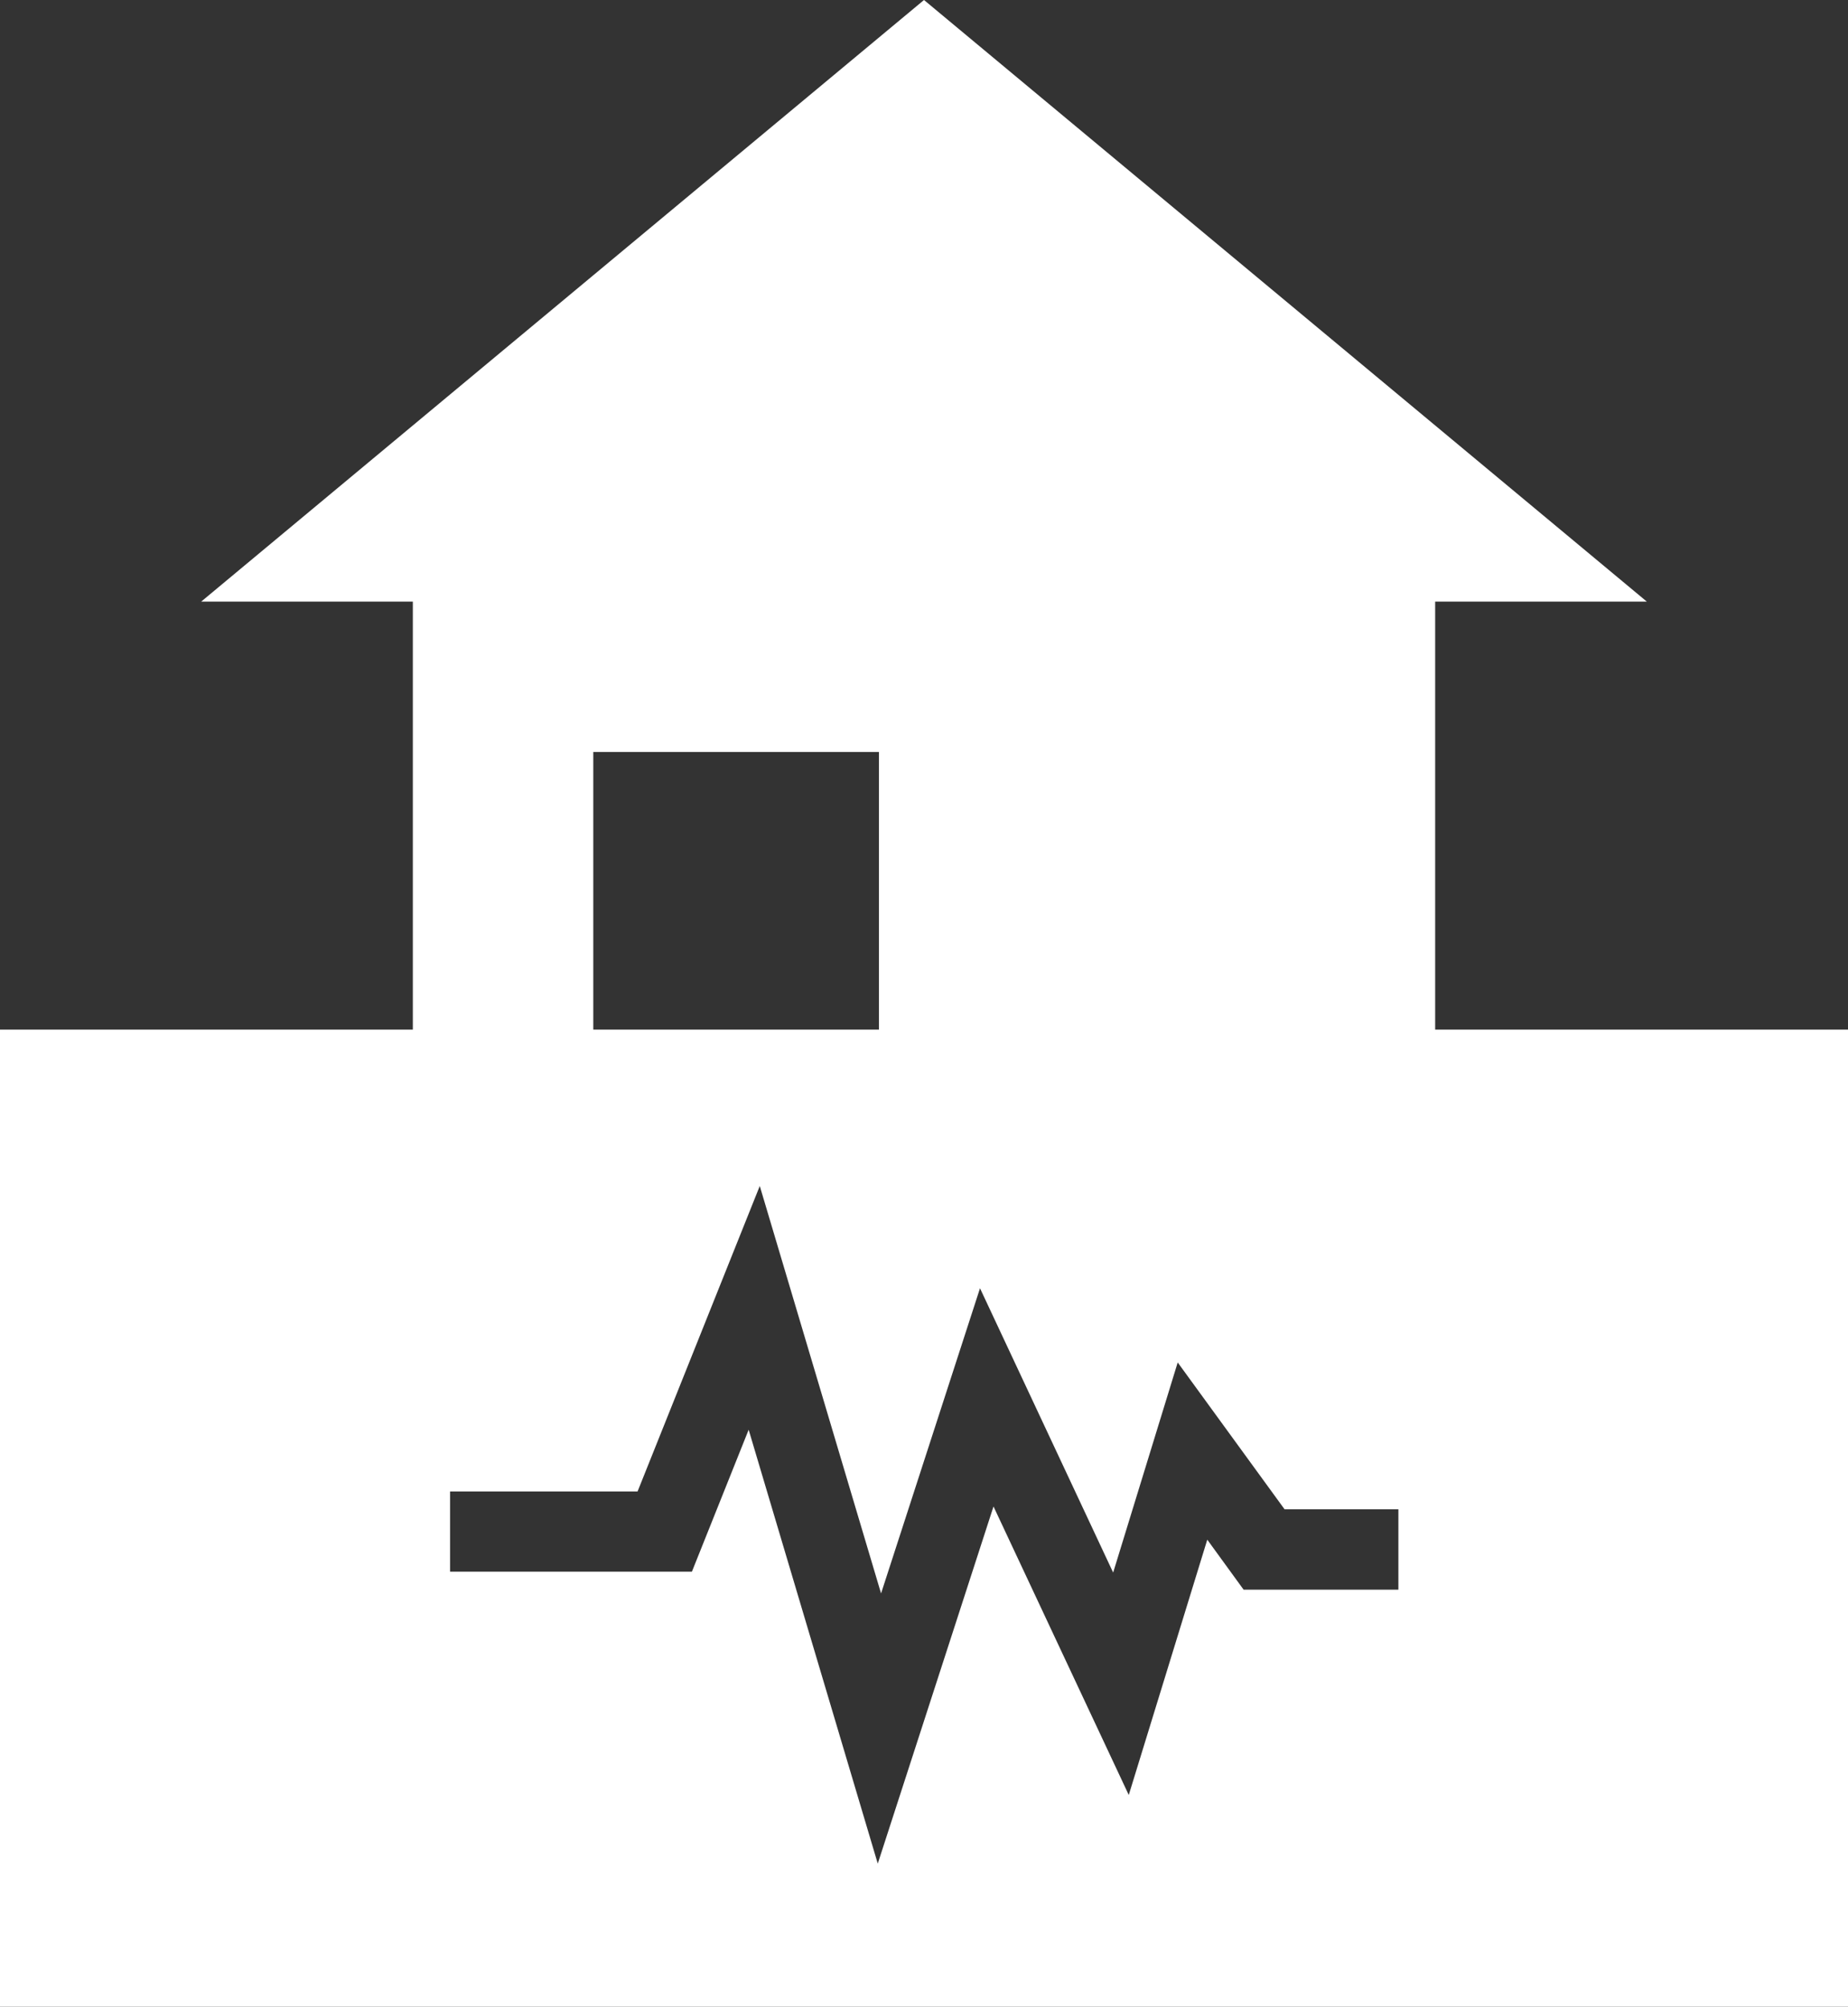
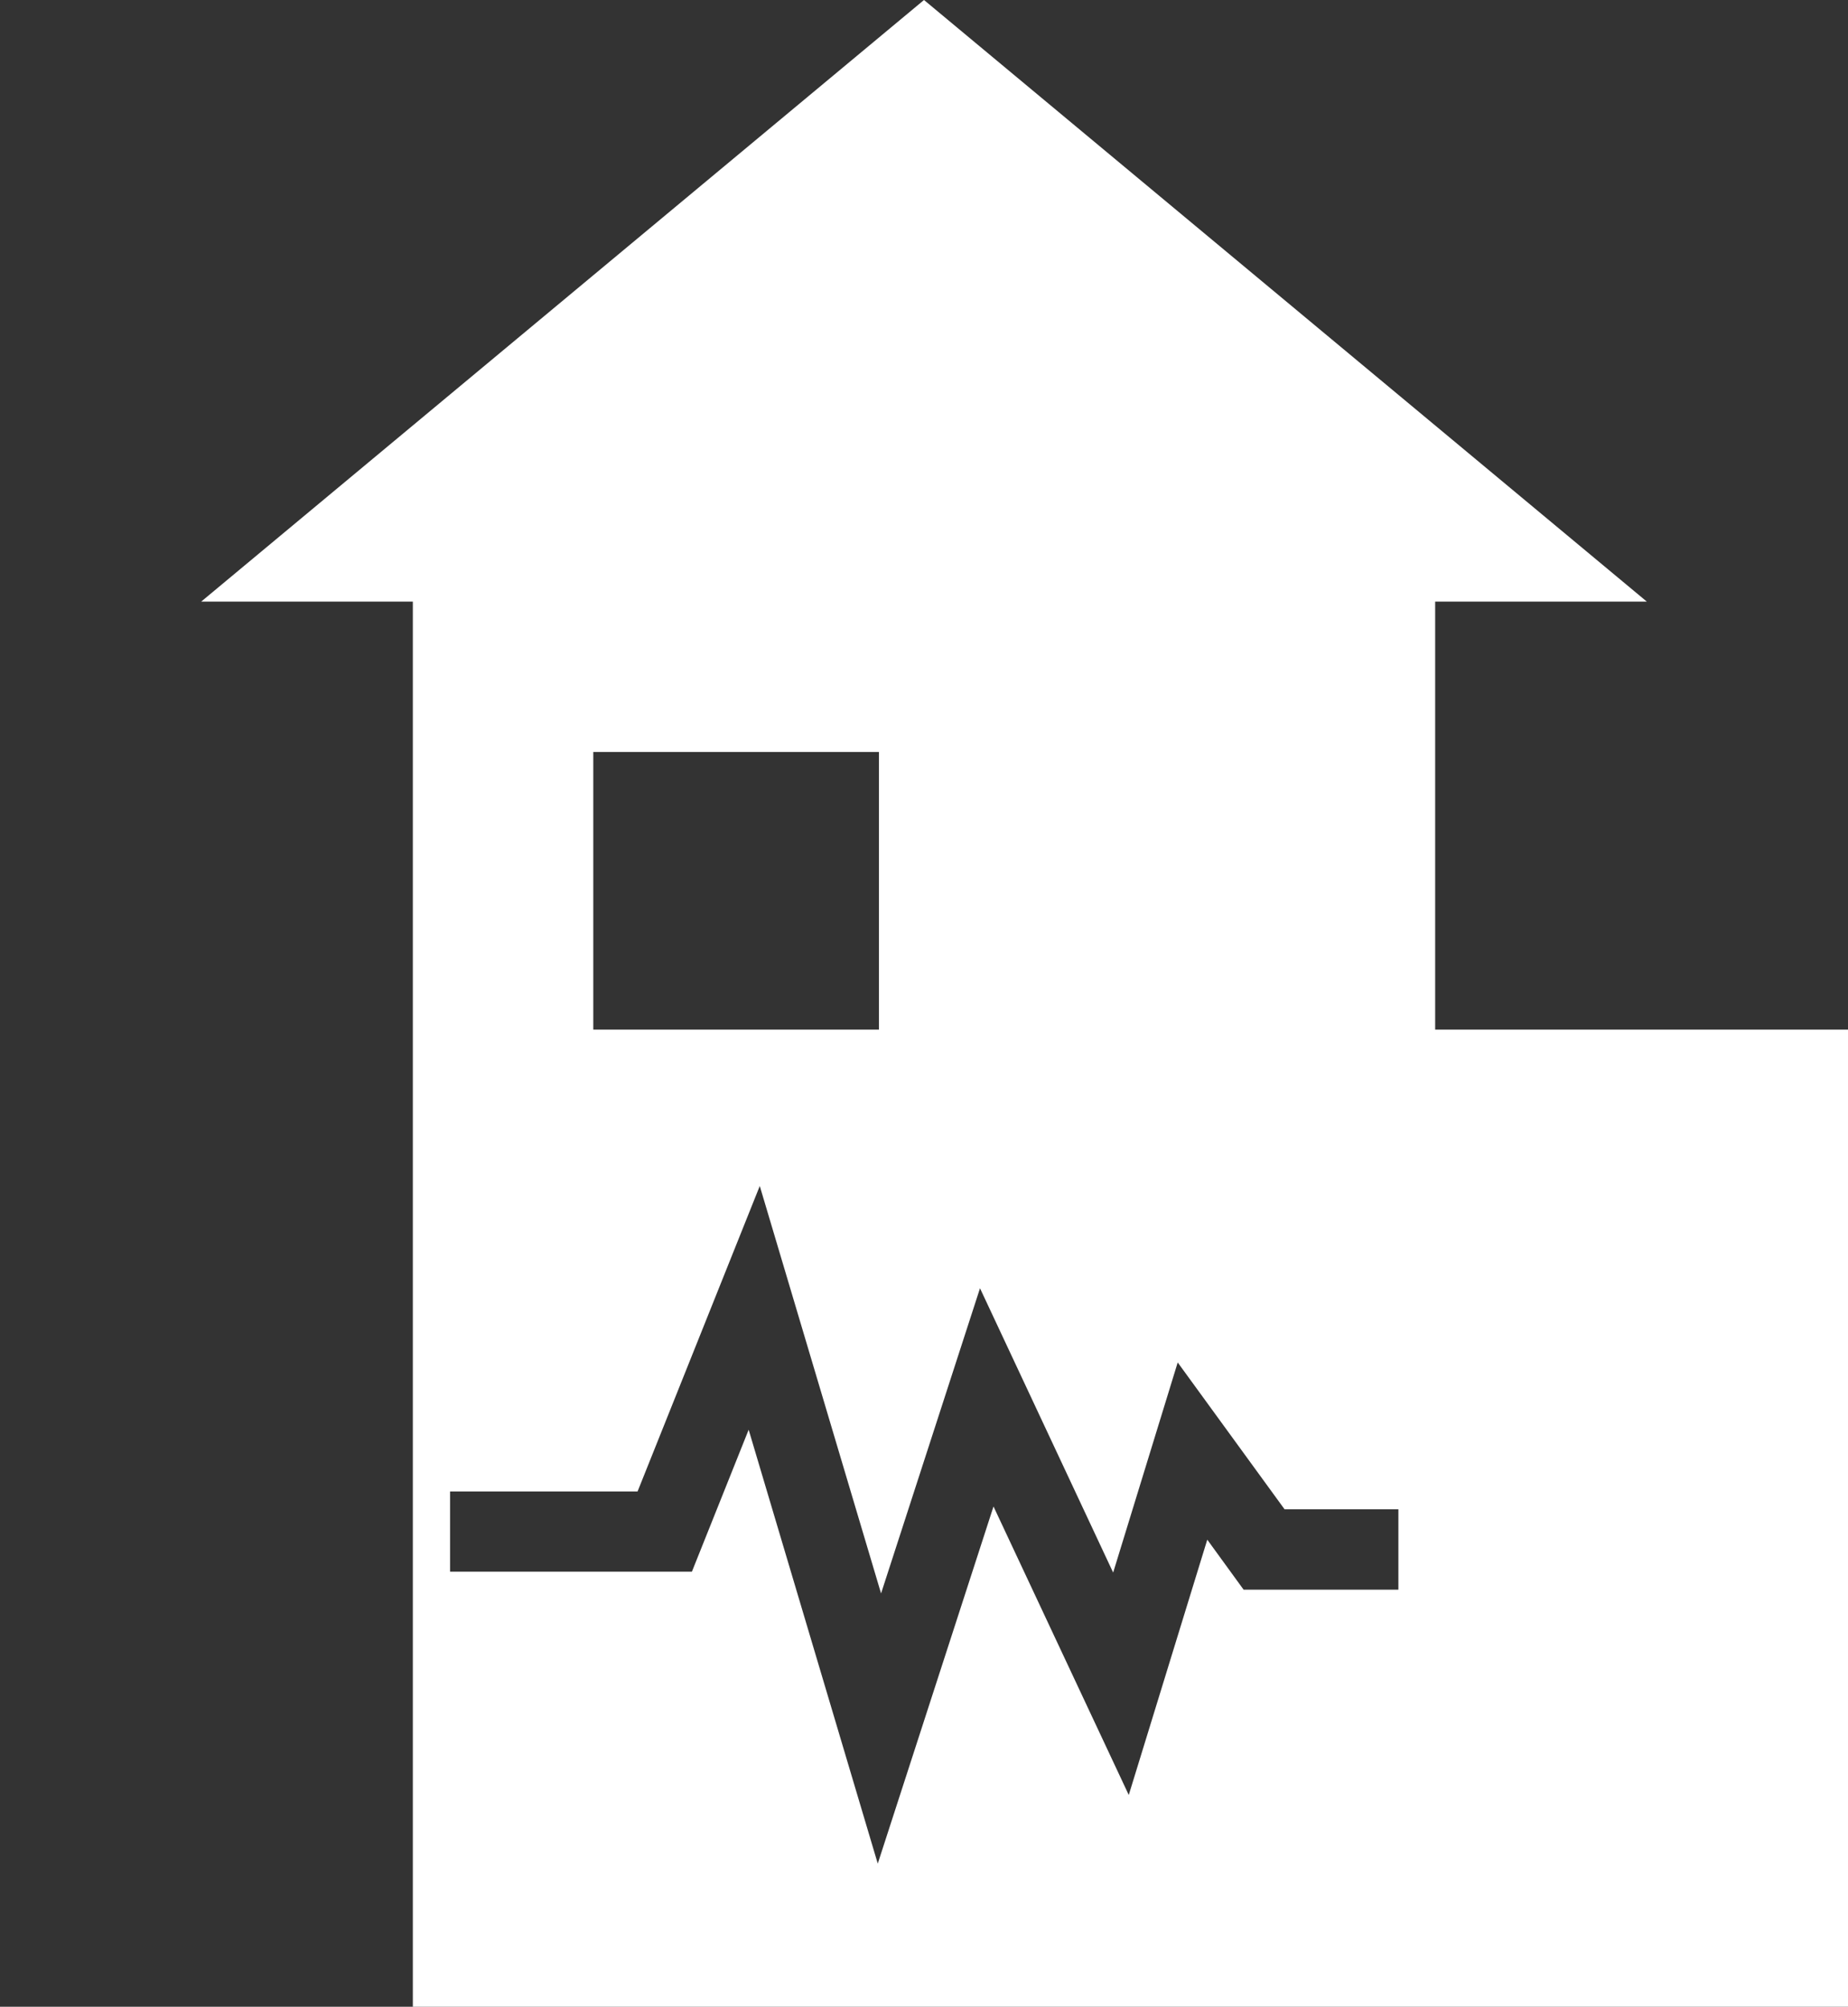
<svg xmlns="http://www.w3.org/2000/svg" id="_レイヤー_2" data-name="レイヤー 2" viewBox="0 0 123.1 133.62">
  <rect x="0" y="0" width="123.1" height="133.62" fill="#333333" stroke="none" />
  <defs>
    <style>
      .cls-1 {
        fill: #fff;
        stroke-width: 0px;
      }
    </style>
  </defs>
  <g id="_レイヤー_1-2" data-name="レイヤー 1">
-     <path class="cls-1" d="M95.6,68.56v-28.5h14.1L61.55,0,13.4,40.06h14.1v28.5H0v65.06h123.1v-65.06h-27.5ZM39.52,50.07h19.03v18.49h-19.03v-18.49ZM93.14,105.85h-10.3l-2.42-3.33-5.23,17-9.01-19.21-7.71,23.78-8.6-28.89-3.78,9.45h-16.11v-5.34h12.49l8.14-20.34,8.08,27.13,6.59-20.32,8.87,18.93,4.3-13.99,7.12,9.78h7.58v5.34Z" />
+     <path class="cls-1" d="M95.6,68.56v-28.5h14.1L61.55,0,13.4,40.06h14.1v28.5v65.06h123.1v-65.06h-27.5ZM39.52,50.07h19.03v18.49h-19.03v-18.49ZM93.14,105.85h-10.3l-2.42-3.33-5.23,17-9.01-19.21-7.71,23.78-8.6-28.89-3.78,9.45h-16.11v-5.34h12.49l8.14-20.34,8.08,27.13,6.59-20.32,8.87,18.93,4.3-13.99,7.12,9.78h7.58v5.34Z" />
  </g>
</svg>